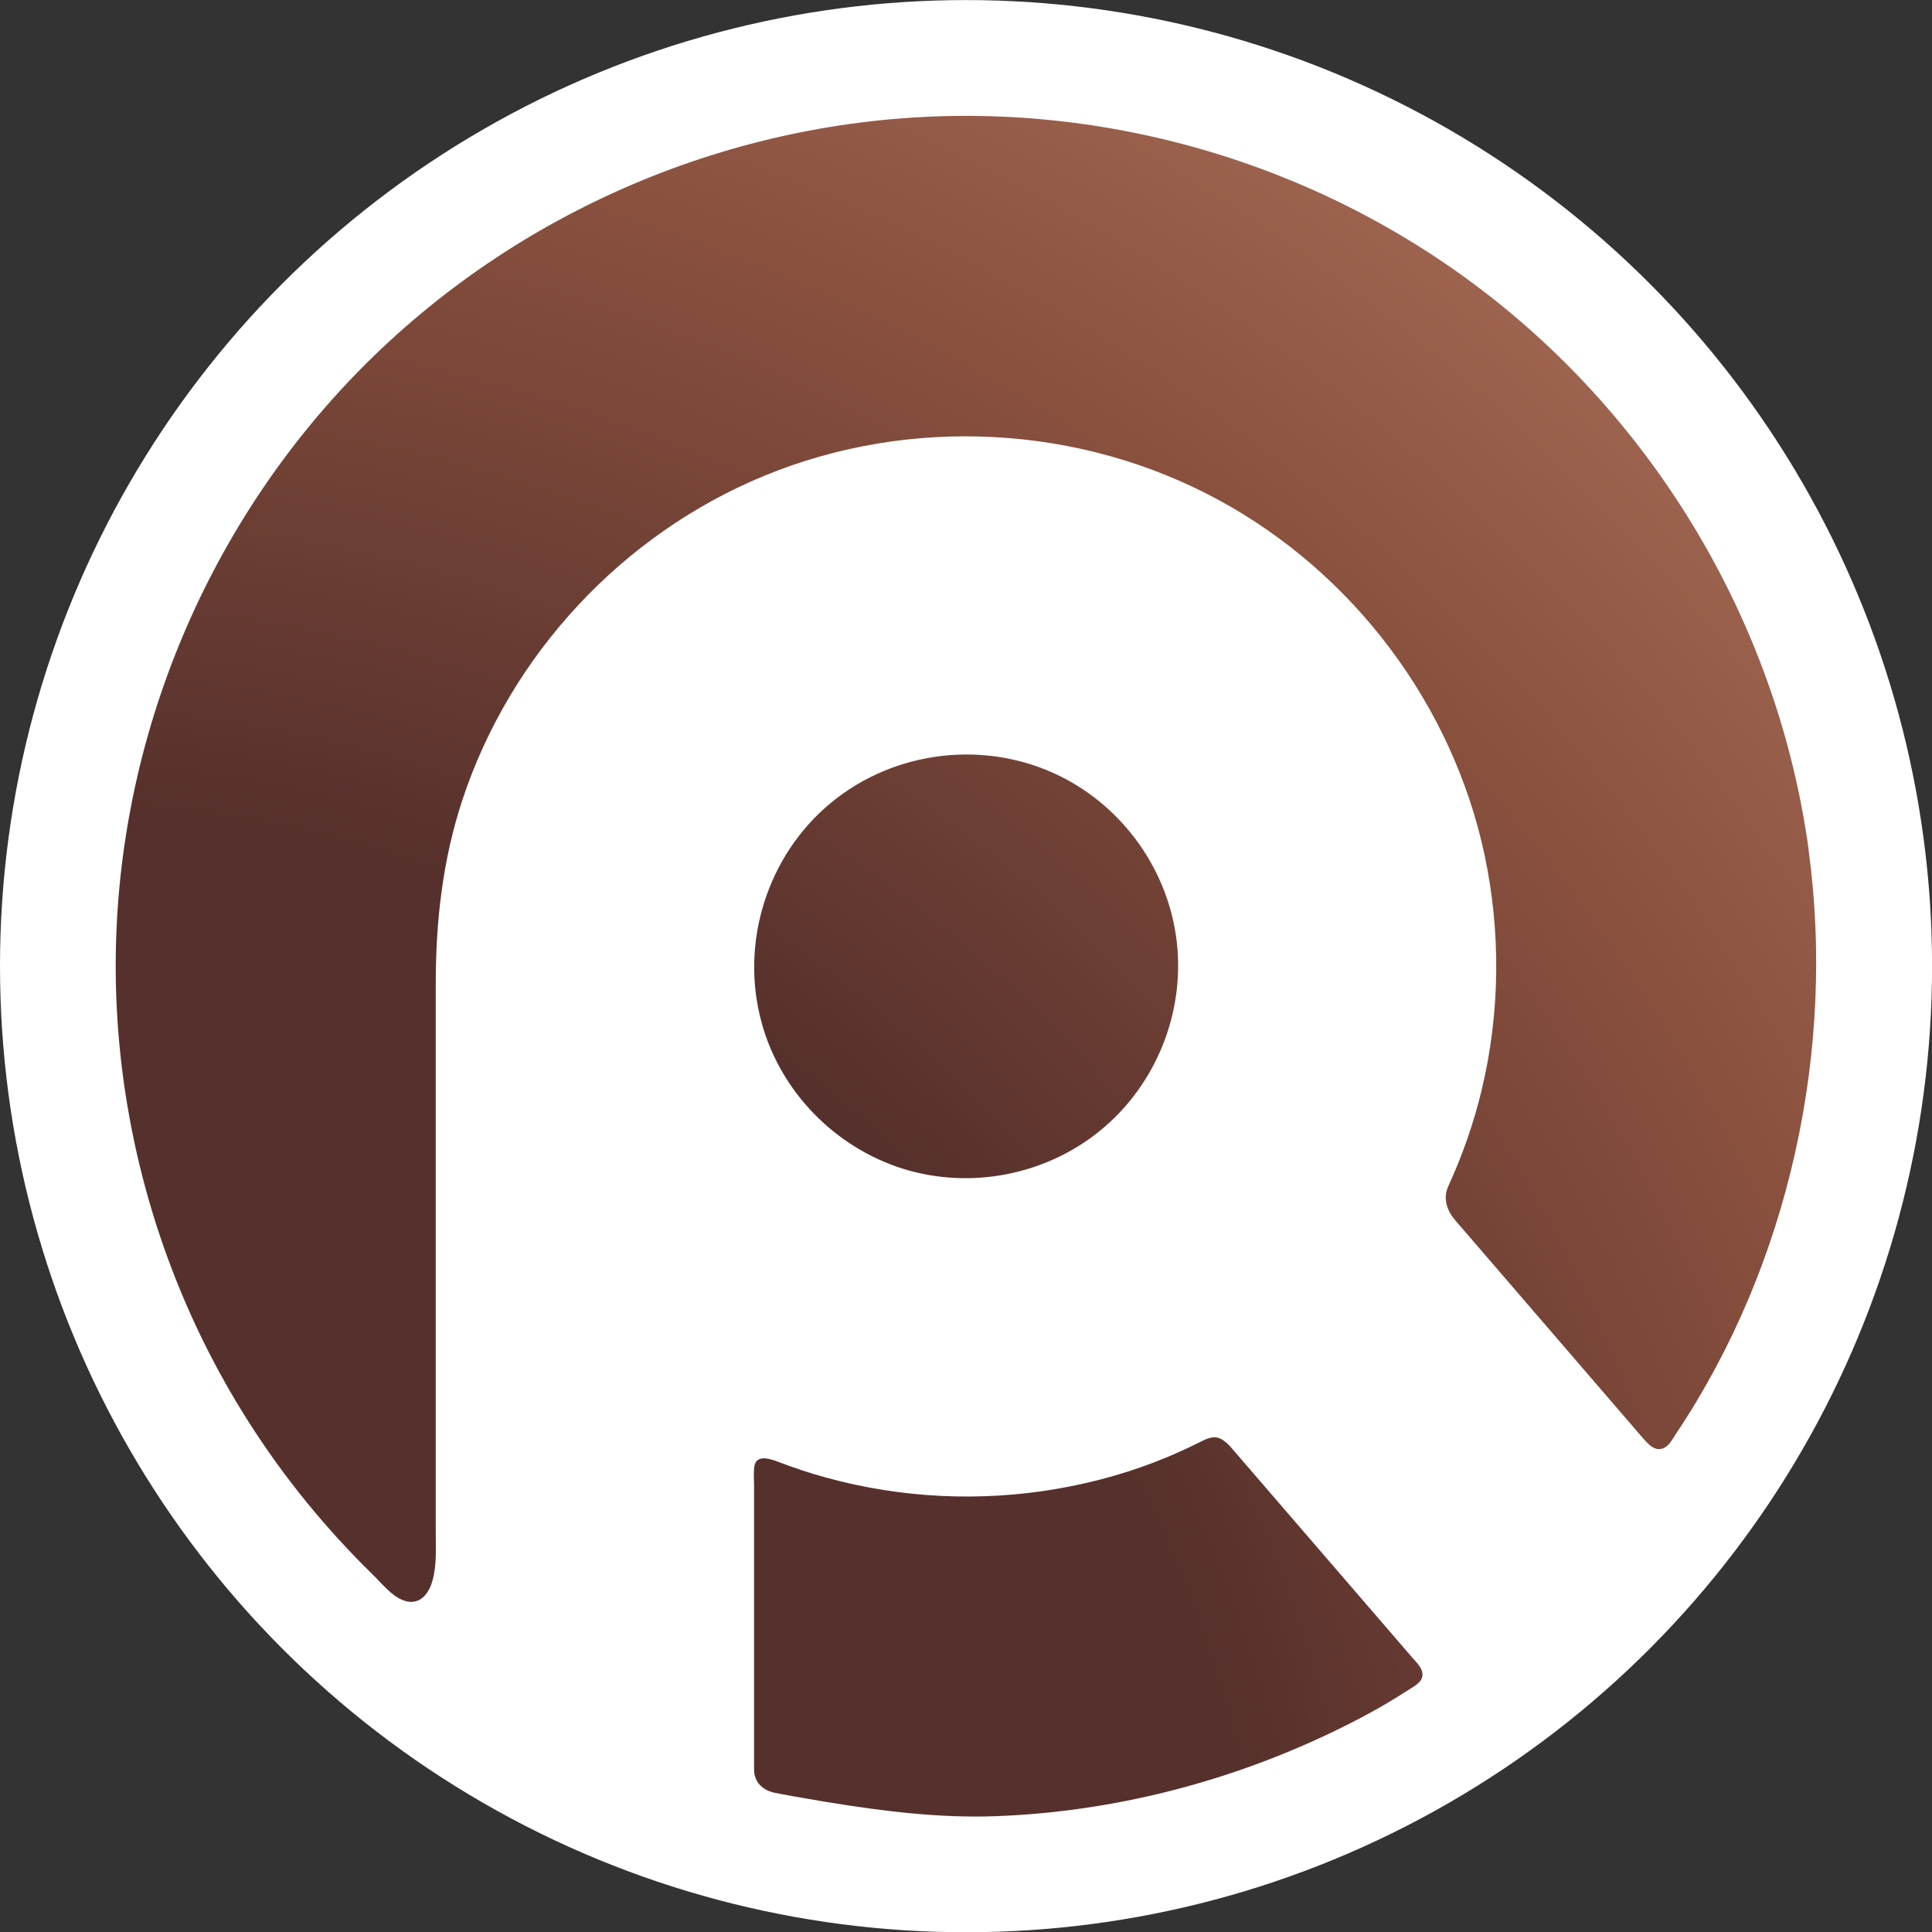
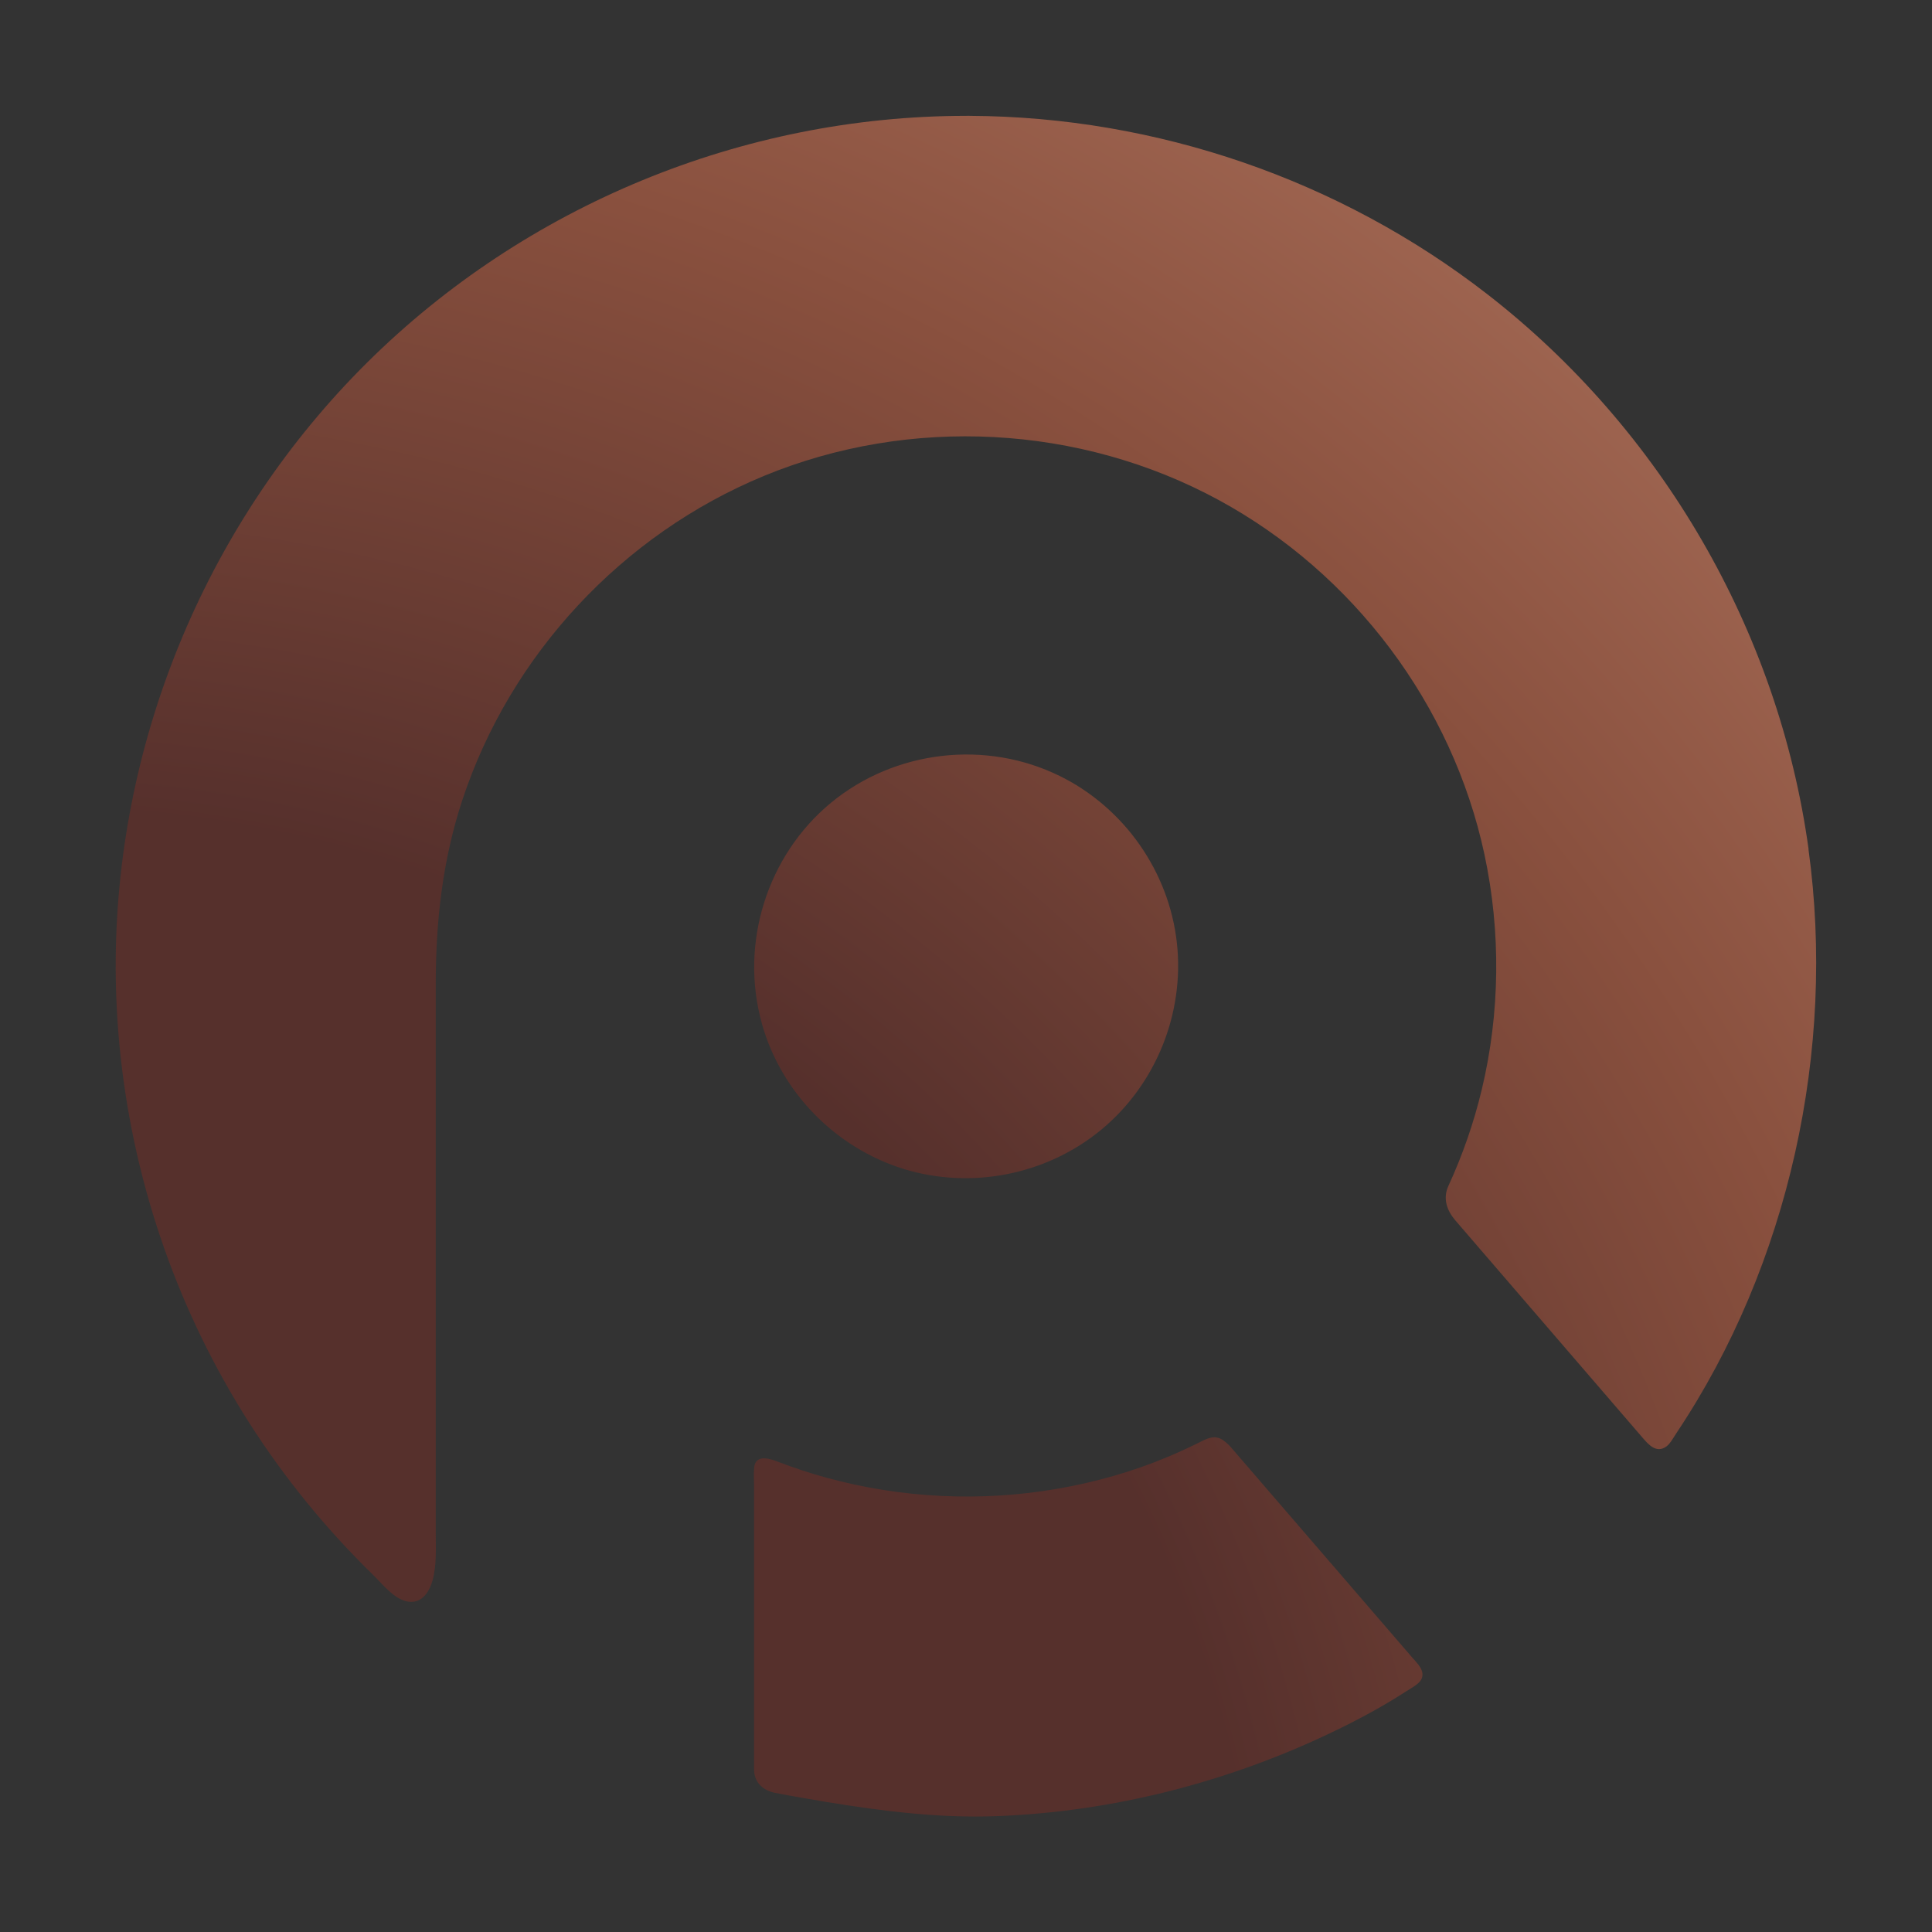
<svg xmlns="http://www.w3.org/2000/svg" xmlns:ns1="http://www.inkscape.org/namespaces/inkscape" xmlns:ns2="http://sodipodi.sourceforge.net/DTD/sodipodi-0.dtd" xmlns:xlink="http://www.w3.org/1999/xlink" width="30.917mm" height="30.92mm" viewBox="0 0 30.917 30.92" version="1.1" id="svg2022" ns1:version="1.0.1 (3bc2e813f5, 2020-09-07)" ns2:docname="Rollgut®_icon.svg">
  <rect x="0" y="0" width="30.917" height="30.92" fill="#333333" stroke="none" />
  <defs id="defs2016">
    <radialGradient ns1:collect="always" xlink:href="#path1147_2_-3" id="radialGradient10780" gradientUnits="userSpaceOnUse" gradientTransform="matrix(0.199,0,0,0.199,-388.582,-251.623)" cx="1266.255" cy="1838.323" fx="1259.192" fy="1842.23" r="275.609" />
    <radialGradient id="path1147_2_-3" cx="1266.255" cy="1838.323" r="275.609" fx="1259.192" fy="1842.23" gradientTransform="matrix(0.8,0,0,0.8,-1016.495,-1350.345)" gradientUnits="userSpaceOnUse">
      <stop offset="0.36" style="stop-color:#56302C" id="stop1338-6" />
      <stop offset="0.559" style="stop-color:#89503E" id="stop1340-7" />
      <stop offset="0.698" style="stop-color:#A56B56" id="stop1342-5" />
    </radialGradient>
  </defs>
  <ns2:namedview id="base" pagecolor="#5a5a5a" bordercolor="#666666" borderopacity="1.0" ns1:pageopacity="0" ns1:pageshadow="2" ns1:zoom="2.032486" ns1:cx="14.448059" ns1:cy="27.031386" ns1:document-units="mm" ns1:current-layer="layer1" showgrid="false" ns1:window-width="1920" ns1:window-height="1003" ns1:window-x="0" ns1:window-y="40" ns1:window-maximized="1" ns1:snap-page="true" ns1:showpageshadow="false" ns1:document-rotation="0" />
  <g ns1:label="Layer 1" ns1:groupmode="layer" id="layer1" transform="translate(137.923,-81.968)">
-     <ellipse style="opacity:1;fill:#ffffff;fill-opacity:1;stroke:none;stroke-width:0.4;stroke-miterlimit:4;stroke-dasharray:none" id="path13" cx="-122.464" cy="97.429" rx="15.459" ry="15.46" />
    <path id="path9690" ns1:connector-curvature="0" d="m -125.733,98.339 c -0.355,-1.275 0.086,-2.681 1.107,-3.524 1.023,-0.844 2.481,-1.014 3.67,-0.425 1.025,0.508 1.741,1.528 1.866,2.666 0.125,1.127 -0.336,2.269 -1.211,2.991 -0.875,0.723 -2.082,0.961 -3.166,0.626 -1.091,-0.341 -1.962,-1.229 -2.267,-2.335 z m 7.493,6.771 c -0.149,-0.149 -0.24,-0.185 -0.44,-0.085 -0.182,0.091 -0.367,0.178 -0.554,0.256 -0.567,0.239 -1.167,0.407 -1.773,0.512 -1.222,0.211 -2.486,0.151 -3.683,-0.176 -0.264,-0.072 -0.524,-0.158 -0.78,-0.256 -0.152,-0.059 -0.386,-0.129 -0.386,0.126 -0.009,0.08 0,0.165 0,0.245 0,0.507 0,3.542 0,4.551 0,0.211 0.145,0.338 0.339,0.376 0.274,0.053 0.549,0.1 0.823,0.146 0.902,0.147 1.806,0.261 2.721,0.226 1.852,-0.07 3.69,-0.54 5.361,-1.34 0.409,-0.196 0.811,-0.41 1.191,-0.657 0.073,-0.047 0.204,-0.115 0.242,-0.19 0.07,-0.14 -0.066,-0.26 -0.149,-0.356 -0.97,-1.125 -1.941,-2.251 -2.912,-3.377 z m 9.259,-9.553 c -0.482,-3.498 -2.357,-6.721 -5.145,-8.884 -2.357,-1.829 -5.289,-2.836 -8.272,-2.851 -0.01,0 -0.044,-0.003 -0.067,0 -3.571,7.47e-4 -7.049,1.434 -9.584,3.949 -2.533,2.513 -3.994,5.979 -4.022,9.548 -0.017,2.091 0.46,4.179 1.375,6.059 0.456,0.936 1.019,1.818 1.677,2.626 0.331,0.407 0.686,0.795 1.061,1.161 0.156,0.151 0.35,0.409 0.579,0.435 0.214,0.024 0.329,-0.164 0.379,-0.345 0.067,-0.245 0.05,-0.511 0.05,-0.764 0,-0.405 0,-7.098 0,-8.176 0,-0.199 0,-0.398 0,-0.598 0,-1.007 0.11,-1.992 0.428,-2.953 0.77,-2.326 2.56,-4.245 4.824,-5.18 2.339,-0.965 5.055,-0.821 7.278,0.386 2.157,1.172 3.74,3.275 4.253,5.676 0.264,1.238 0.25,2.533 -0.045,3.763 -0.127,0.529 -0.306,1.043 -0.533,1.537 -0.092,0.2 -0.024,0.393 0.109,0.549 0.699,0.812 2.699,3.133 3,3.482 0.096,0.111 0.222,0.256 0.384,0.135 0.06,-0.046 0.115,-0.15 0.157,-0.212 1.804,-2.7 2.553,-6.14 2.112,-9.343 z" style="display:inline;fill:url(#radialGradient10780);stroke-width:0.248" ns1:export-xdpi="90.339996" ns1:export-ydpi="90.339996" />
  </g>
</svg>